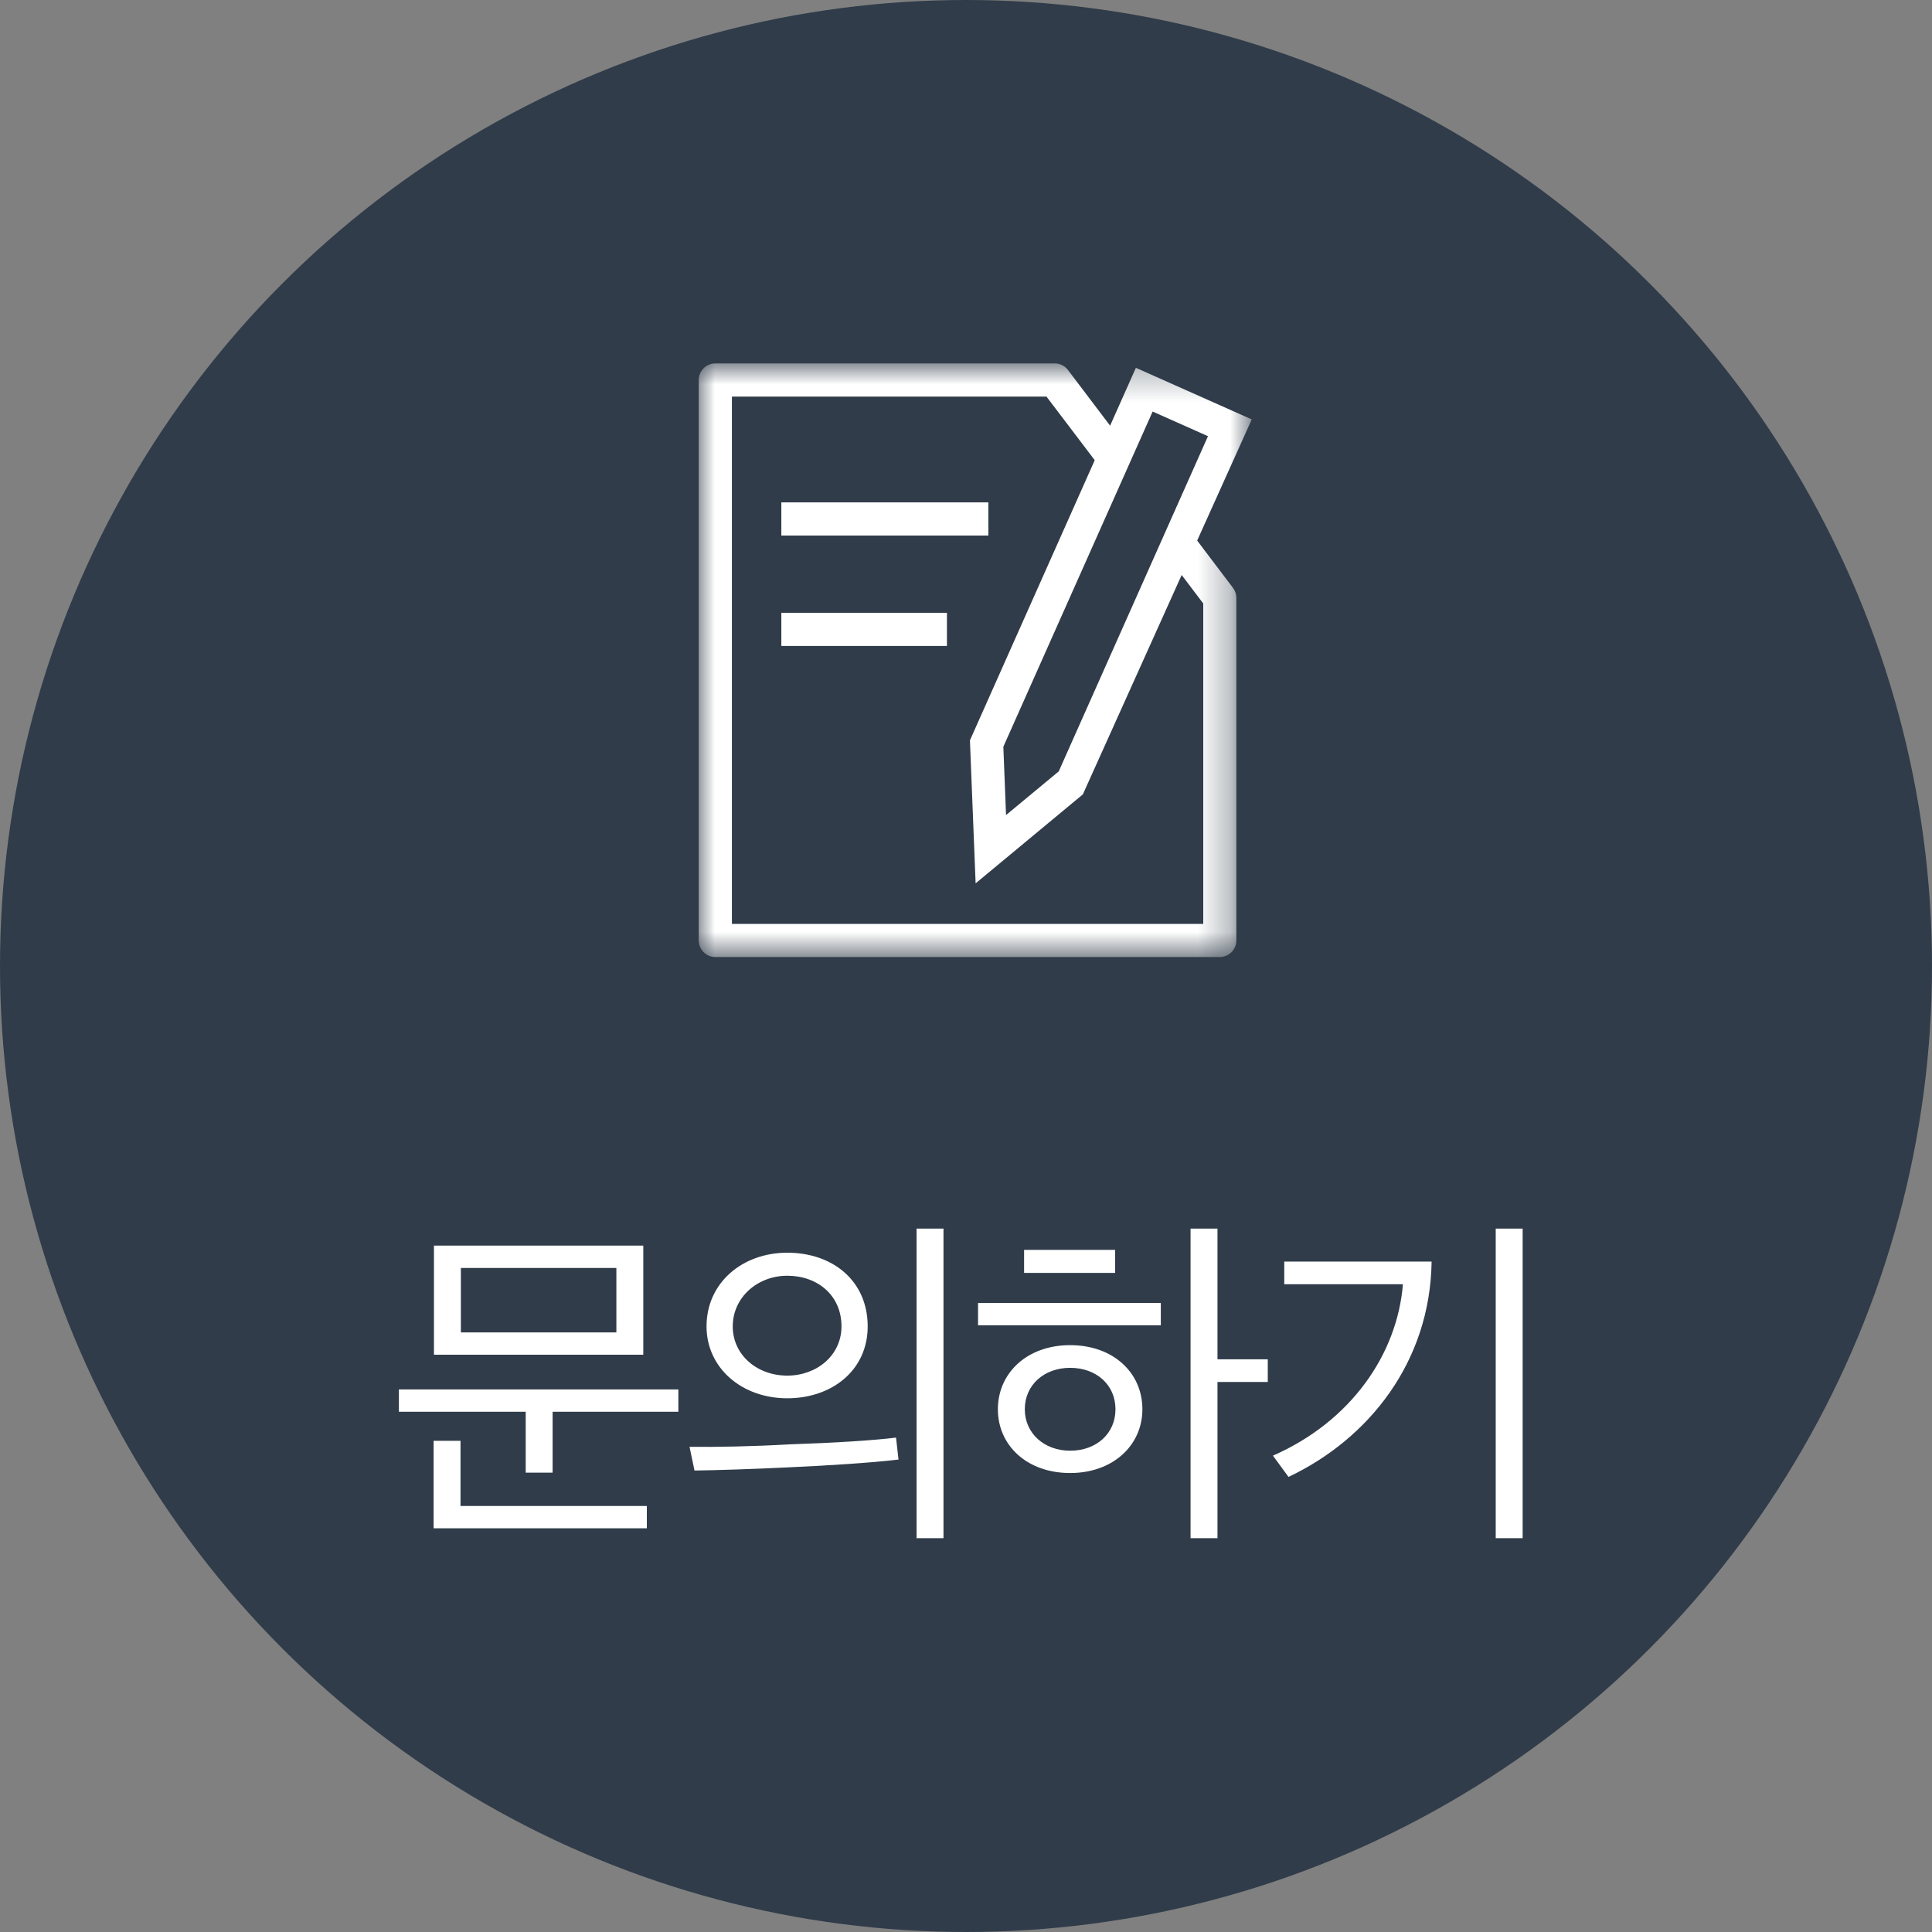
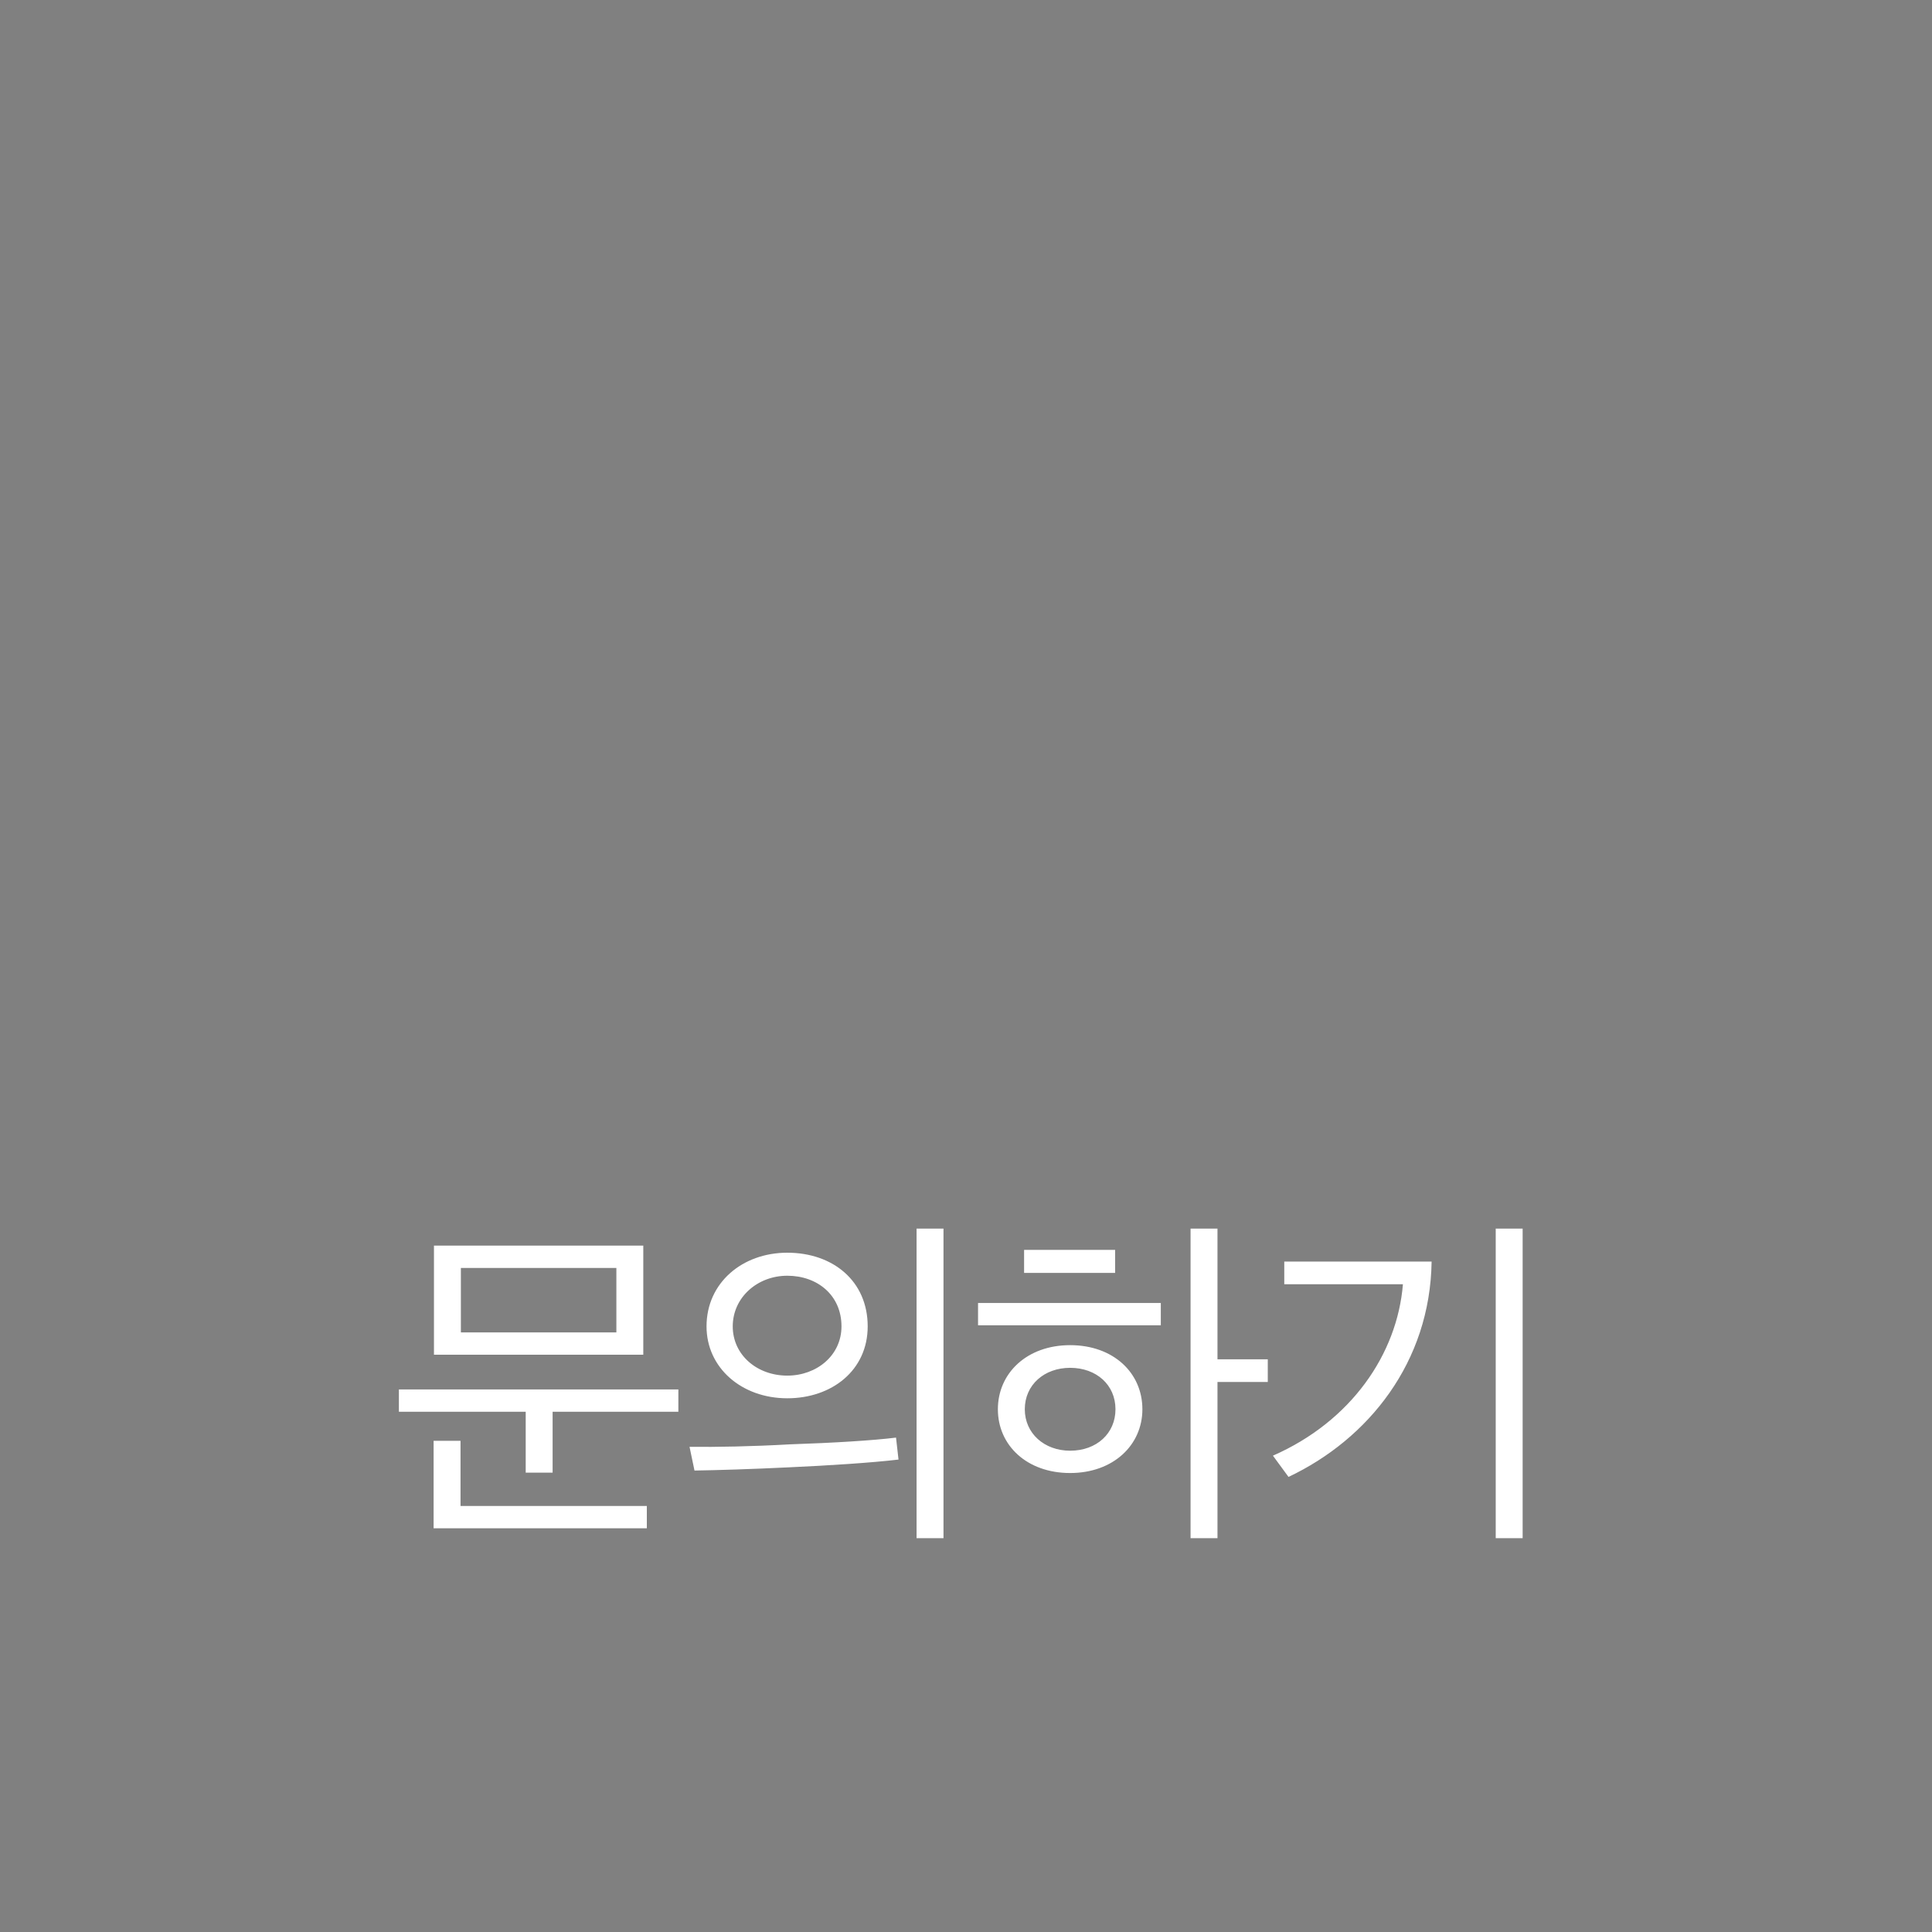
<svg xmlns="http://www.w3.org/2000/svg" xmlns:xlink="http://www.w3.org/1999/xlink" width="60px" height="60px" viewBox="0 0 60 60" version="1.1">
  <rect x="0" y="0" width="60" height="60" fill="#808080" stroke="none" />
  <title>f.menu_문의하기</title>
  <desc>Created with Sketch.</desc>
  <defs>
-     <polygon id="path-1" points="8.348 0.85 0 0.85 0 19.286 8.348 19.286 16.696 19.286 16.696 0.85" />
-     <polygon id="path-3" points="0 19.721 17.173 19.721 17.173 1.286 0 1.286" />
-   </defs>
+     </defs>
  <g id="Page-2" stroke="none" stroke-width="1" fill="none" fill-rule="evenodd">
    <g id="고객센터메뉴추가_PC_1-Copy" transform="translate(-1510, -530)">
      <g id="quick-menu" transform="translate(1510, 386)">
        <g id="f.menu_문의하기" transform="translate(0, 144)">
-           <circle id="Oval-2-Copy" fill="#303C49" fill-rule="nonzero" cx="30" cy="30" r="30" />
          <g id="Page-1" transform="translate(21.7, 10)">
            <g id="Group-3" transform="translate(0, 0.436)">
              <mask id="mask-2" fill="white">
                <use xlink:href="#path-1" />
              </mask>
              <g id="Clip-2" />
-               <path d="M0.514,19.286 C0.231,19.286 -0,19.054 -0,18.771 L-0,1.365 C-0,1.081 0.231,0.85 0.514,0.85 L11.056,0.85 C11.216,0.85 11.368,0.926 11.466,1.054 L13.301,3.478 L12.482,4.098 L10.799,1.88 L1.03,1.88 L1.03,18.256 L15.668,18.256 L15.668,8.306 L14.487,6.746 L15.308,6.126 L16.592,7.822 C16.659,7.911 16.696,8.02 16.696,8.132 L16.696,18.771 C16.696,19.054 16.466,19.286 16.182,19.286 L0.514,19.286 Z" id="Fill-1" fill="#FFFFFF" mask="url(#mask-2)" />
            </g>
            <mask id="mask-4" fill="white">
              <use xlink:href="#path-3" />
            </mask>
            <g id="Clip-5" />
            <polygon id="Fill-4" fill="#FFFFFF" mask="url(#mask-4)" points="2.565 6.632 8.994 6.632 8.994 5.602 2.565 5.602" />
            <polygon id="Fill-6" fill="#FFFFFF" mask="url(#mask-4)" points="2.565 10.061 7.708 10.061 7.708 9.031 2.565 9.031" />
            <path d="M9.46,13.19 L9.543,15.313 L11.18,13.956 L15.815,3.546 L14.096,2.781 L9.46,13.19 Z M8.599,17.433 L8.422,12.992 L13.576,1.423 L17.174,3.025 L11.929,14.67 L8.599,17.433 Z" id="Fill-7" fill="#FFFFFF" mask="url(#mask-4)" />
          </g>
          <path d="M19.978,42.072 L13.477,42.072 L13.477,38.684 L19.978,38.684 L19.978,42.072 Z M19.142,41.379 L19.142,39.377 L14.313,39.377 L14.313,41.379 L19.142,41.379 Z M17.162,45.735 L16.326,45.735 L16.326,43.843 L12.388,43.843 L12.388,43.15 L21.067,43.15 L21.067,43.843 L17.162,43.843 L17.162,45.735 Z M20.088,47.462 L13.466,47.462 L13.466,44.745 L14.302,44.745 L14.302,46.769 L20.088,46.769 L20.088,47.462 Z M28.465,38.156 L29.301,38.156 L29.301,47.77 L28.465,47.77 L28.465,38.156 Z M26.947,41.192 C26.947,42.556 25.836,43.425 24.45,43.425 C23.031,43.425 21.942,42.479 21.942,41.192 C21.942,39.839 23.053,38.904 24.45,38.904 C25.869,38.904 26.947,39.784 26.947,41.192 Z M26.133,41.192 C26.133,40.224 25.385,39.619 24.45,39.619 C23.526,39.619 22.756,40.29 22.756,41.192 C22.756,42.083 23.515,42.721 24.45,42.721 C25.363,42.721 26.133,42.094 26.133,41.192 Z M27.904,45.328 C27.079,45.427 25.704,45.515 24.483,45.57 C23.35,45.625 22.294,45.658 21.568,45.669 L21.414,44.932 C22.239,44.943 23.372,44.921 24.538,44.855 C25.88,44.811 27.123,44.734 27.827,44.646 L27.904,45.328 Z M39.372,42.919 L37.81,42.919 L37.81,47.77 L36.974,47.77 L36.974,38.156 L37.81,38.156 L37.81,42.215 L39.372,42.215 L39.372,42.919 Z M34.631,39.531 L31.804,39.531 L31.804,38.816 L34.631,38.816 L34.631,39.531 Z M36.05,41.159 L30.374,41.159 L30.374,40.466 L36.05,40.466 L36.05,41.159 Z M35.478,43.766 C35.478,44.877 34.576,45.746 33.234,45.746 C31.892,45.746 30.99,44.888 30.99,43.766 C30.99,42.644 31.892,41.775 33.234,41.775 C34.576,41.775 35.478,42.633 35.478,43.766 Z M34.642,43.766 C34.642,43.007 34.048,42.479 33.234,42.479 C32.431,42.479 31.826,43.007 31.826,43.766 C31.826,44.514 32.431,45.053 33.234,45.053 C34.059,45.053 34.642,44.514 34.642,43.766 Z M47.287,47.77 L46.451,47.77 L46.451,38.156 L47.287,38.156 L47.287,47.77 Z M44.46,39.179 C44.416,42.303 42.502,44.69 40.016,45.867 L39.532,45.207 C41.963,44.14 43.393,42.05 43.569,39.883 L39.884,39.883 L39.884,39.179 L44.46,39.179 Z" id="문의하기" fill="#FFFFFF" />
        </g>
      </g>
    </g>
  </g>
</svg>